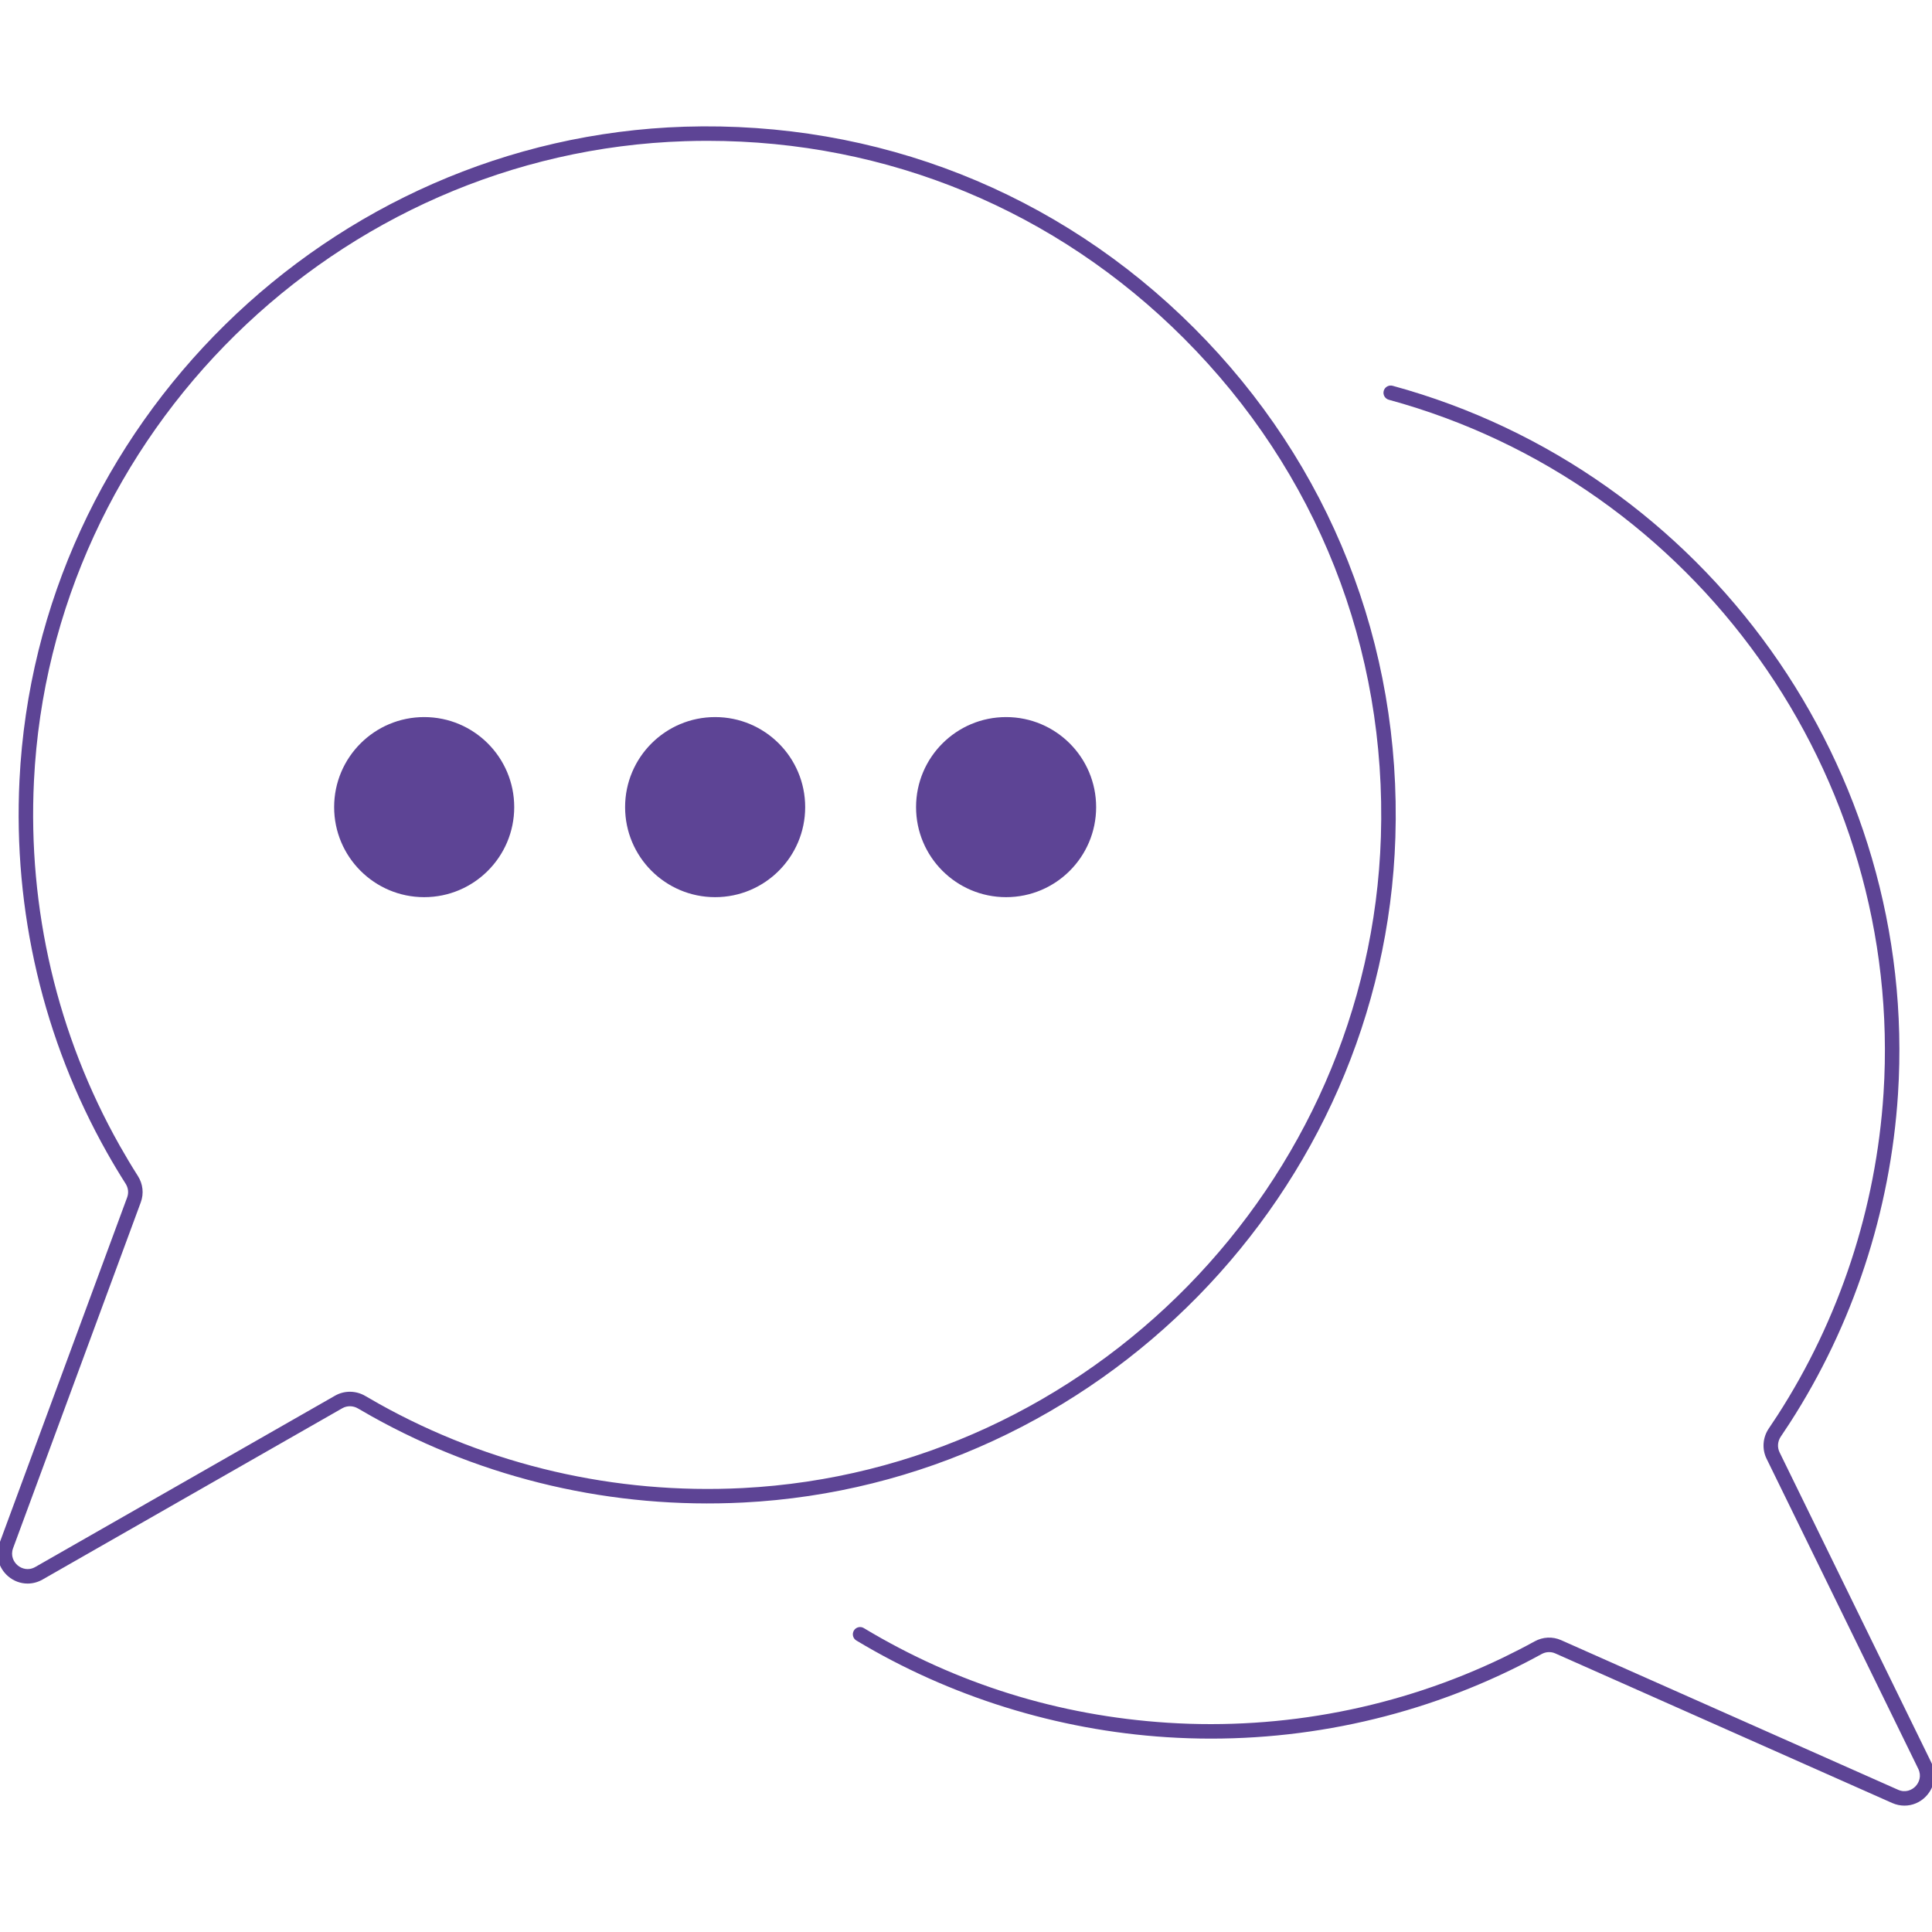
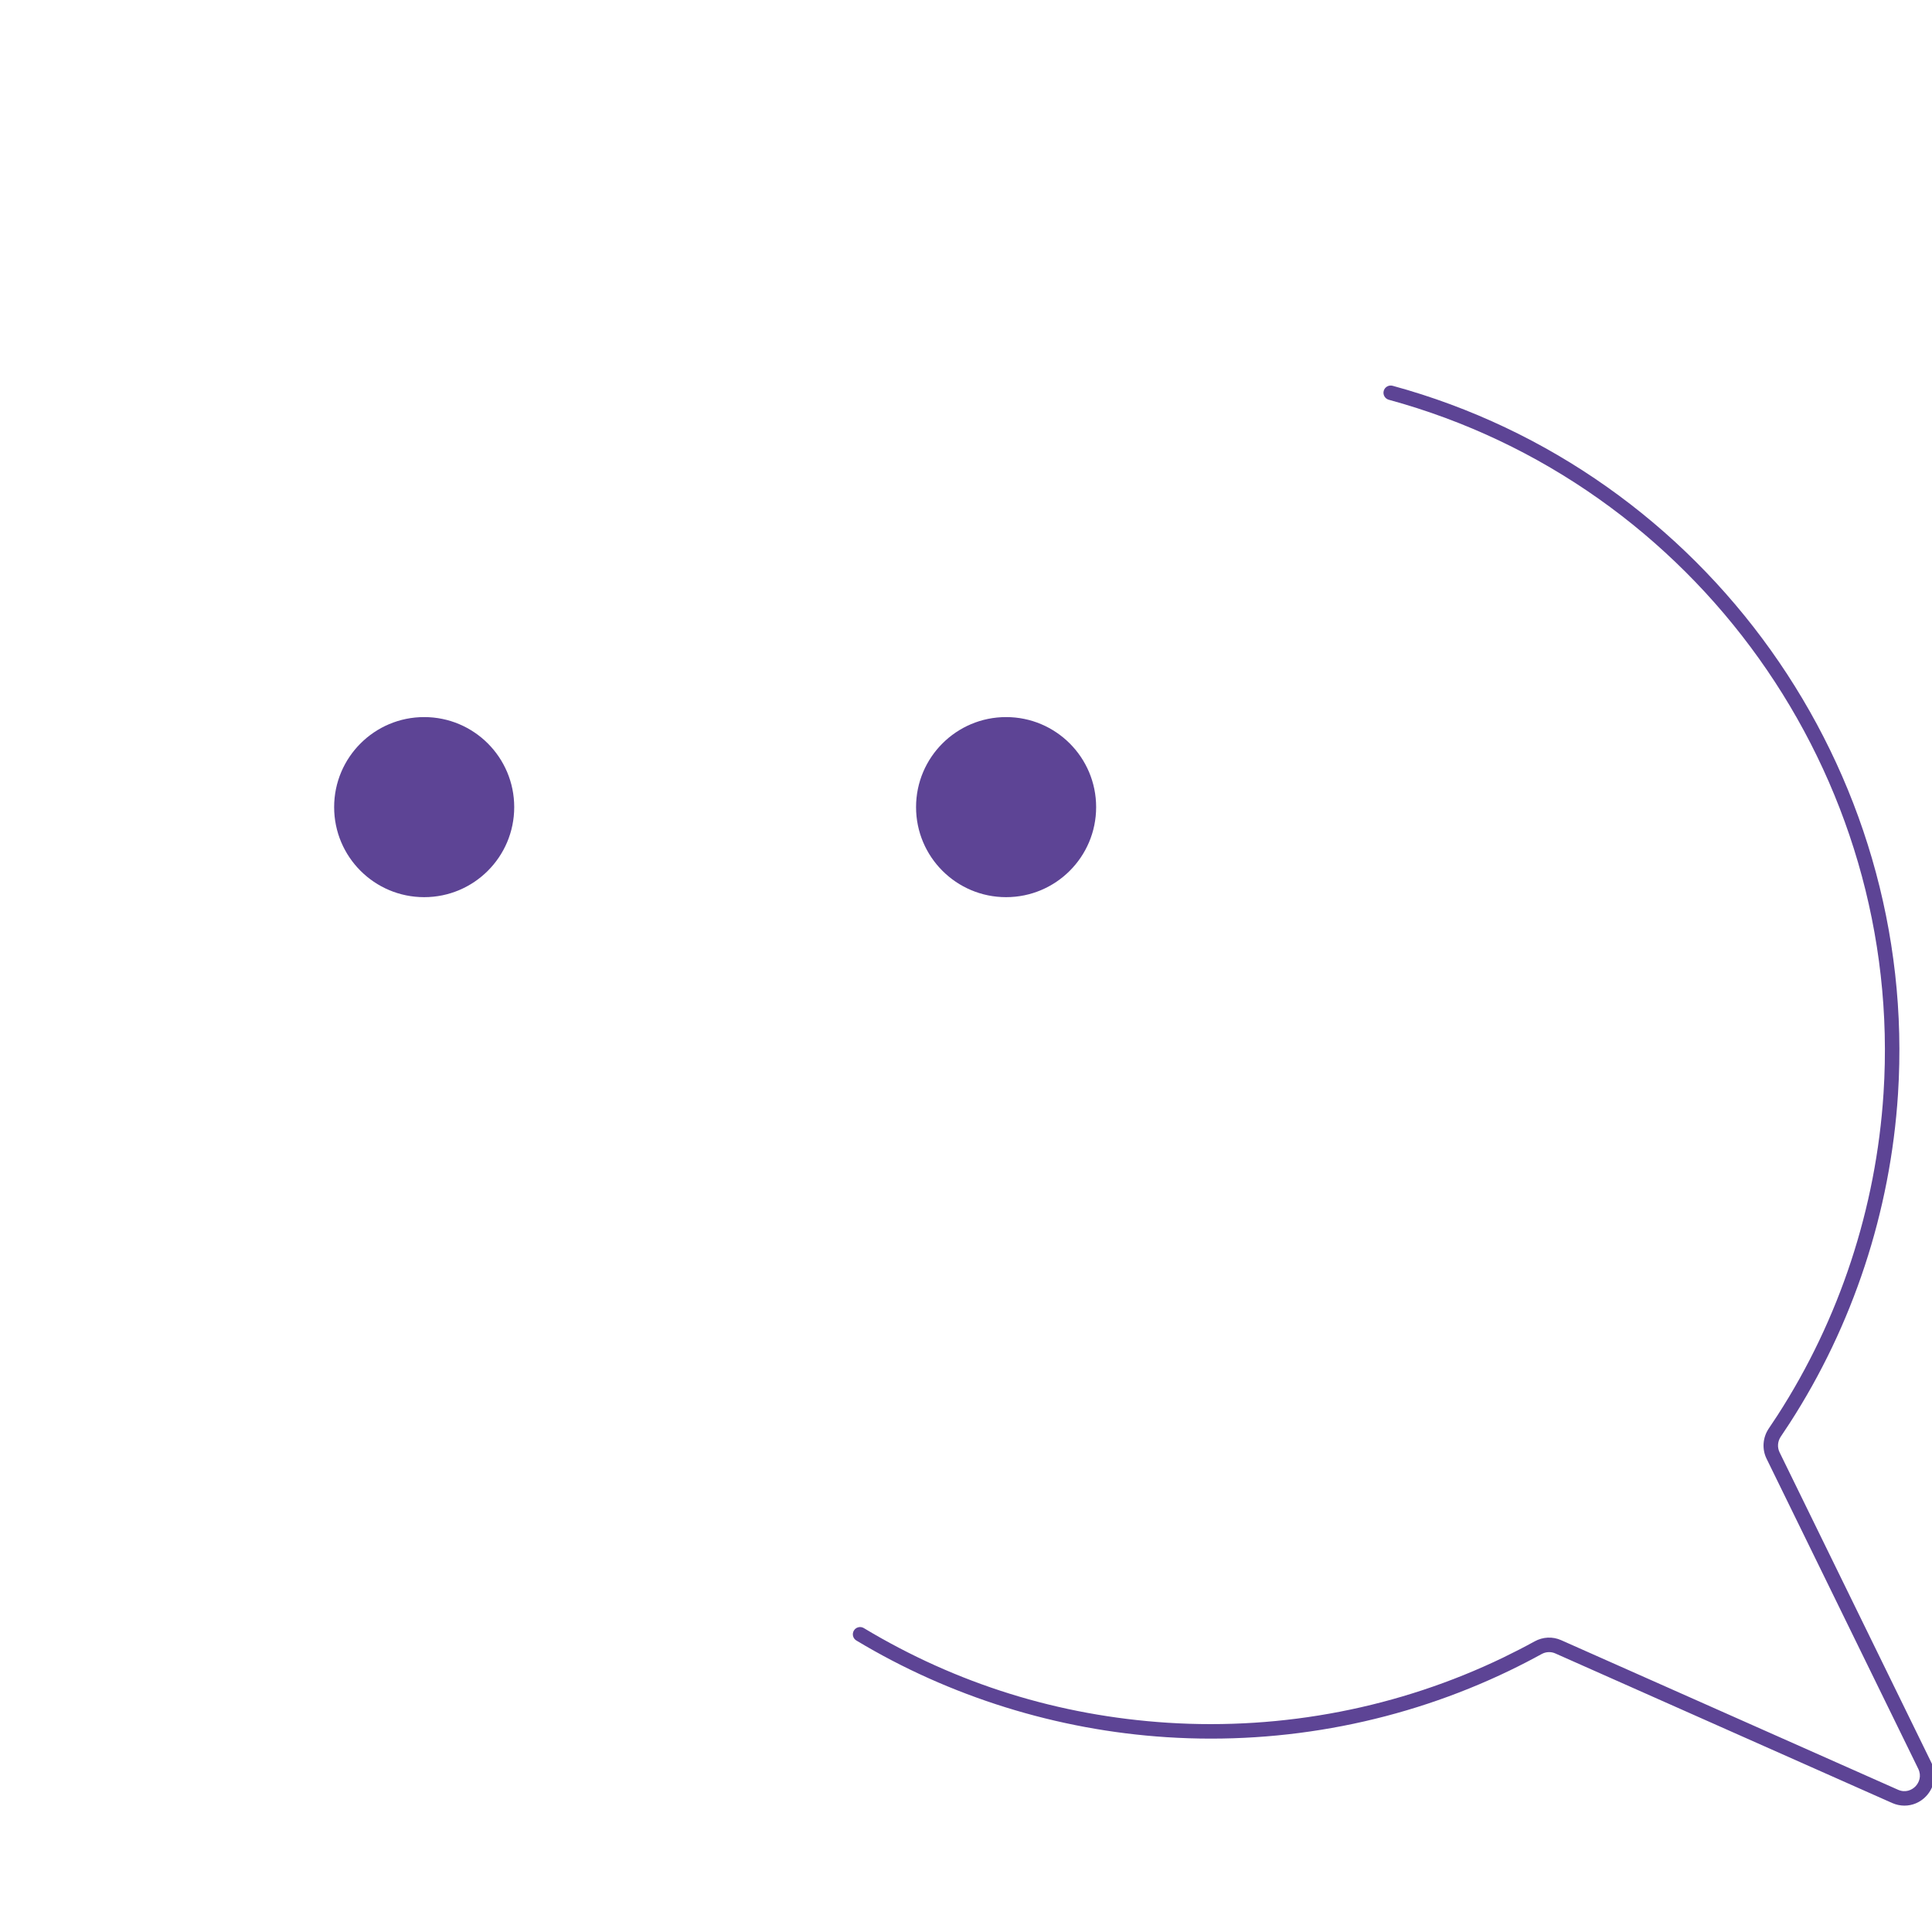
<svg xmlns="http://www.w3.org/2000/svg" version="1.1" id="Layer_1" x="0px" y="0px" viewBox="0 0 200 200" style="enable-background:new 0 0 200 200;" xml:space="preserve">
  <style type="text/css">
	.st0{fill:#5D4495;}
	.st1{fill:none;stroke:#08312A;stroke-width:1.5;stroke-linecap:round;stroke-linejoin:round;stroke-miterlimit:10;}
	.st2{fill:#08312A;}
</style>
  <g>
    <path class="st0" d="M197.149,186.918c-0.427,0-0.859-0.089-1.271-0.272l-34.875-15.485   c-0.454-0.202-0.97-0.178-1.416,0.067c-1.08,0.593-2.2,1.17-3.33,1.716   c-10.979,5.294-23.246,7.681-35.484,6.889c-11.344-0.729-22.452-4.19-32.124-10.009   c-0.355-0.214-0.469-0.674-0.256-1.029c0.214-0.354,0.674-0.471,1.029-0.256   c9.603,5.776,20.183,9.072,31.447,9.798c11.975,0.768,23.99-1.562,34.736-6.744   c1.106-0.534,2.203-1.099,3.259-1.679c0.86-0.471,1.861-0.518,2.746-0.124   l34.875,15.485c0.756,0.337,1.429,0.038,1.806-0.353   c0.376-0.392,0.649-1.074,0.286-1.818l-15.705-32.105   c-0.488-0.997-0.398-2.194,0.234-3.125c0.303-0.444,0.6-0.894,0.893-1.346   c6.421-9.937,10.219-21.469,10.983-33.349   c2.118-32.937-19.42-63.131-51.213-71.796c-0.399-0.109-0.635-0.521-0.526-0.921   c0.109-0.4,0.523-0.632,0.921-0.526c32.478,8.852,54.479,39.695,52.315,73.339   c-0.78,12.136-4.661,23.916-11.221,34.067c-0.299,0.462-0.603,0.921-0.912,1.375   c-0.33,0.486-0.379,1.107-0.127,1.623l15.705,32.105   c0.58,1.186,0.363,2.566-0.553,3.518   C198.77,186.588,197.97,186.918,197.149,186.918z" />
-     <path class="st0" d="M2.855,163.93c-0.714,0-1.421-0.251-2-0.742   c-1.007-0.854-1.363-2.205-0.906-3.443l13.216-35.797   c0.172-0.466,0.114-0.979-0.159-1.408c-0.664-1.044-1.312-2.125-1.925-3.213   C4.488,107.638,1.354,94.306,2.017,80.771C3.818,44.009,34.064,14.291,70.875,13.116   c19.927-0.611,38.659,6.765,52.734,20.84s21.476,32.803,20.84,52.733   c-1.173,36.733-30.823,66.977-67.501,68.852   c-13.49,0.689-26.785-2.394-38.457-8.916c-0.48-0.268-0.957-0.542-1.43-0.82   c-0.507-0.299-1.131-0.309-1.628-0.023l-31.031,17.733   C3.914,163.793,3.383,163.93,2.855,163.93z M73.242,14.579   c-0.771,0-1.544,0.012-2.319,0.037C34.887,15.766,5.278,44.857,3.515,80.846   c-0.649,13.25,2.419,26.302,8.873,37.744c0.601,1.064,1.235,2.123,1.884,3.145   c0.527,0.827,0.636,1.823,0.3,2.732l-13.216,35.797   c-0.287,0.776,0.054,1.429,0.468,1.779s1.114,0.581,1.832,0.169l31.031-17.733l0,0   c0.964-0.552,2.165-0.538,3.134,0.034c0.462,0.271,0.929,0.54,1.4,0.803   c11.426,6.385,24.436,9.4,37.649,8.728   c35.905-1.836,64.93-31.441,66.078-67.401c0.623-19.512-6.623-37.847-20.402-51.625   C109.317,21.785,91.884,14.579,73.242,14.579z" />
    <g>
      <circle class="st0" cx="43.911" cy="83.553" r="9.321" />
-       <circle class="st0" cx="74.031" cy="83.553" r="9.321" />
      <circle class="st0" cx="104.151" cy="83.553" r="9.321" />
    </g>
  </g>
</svg>